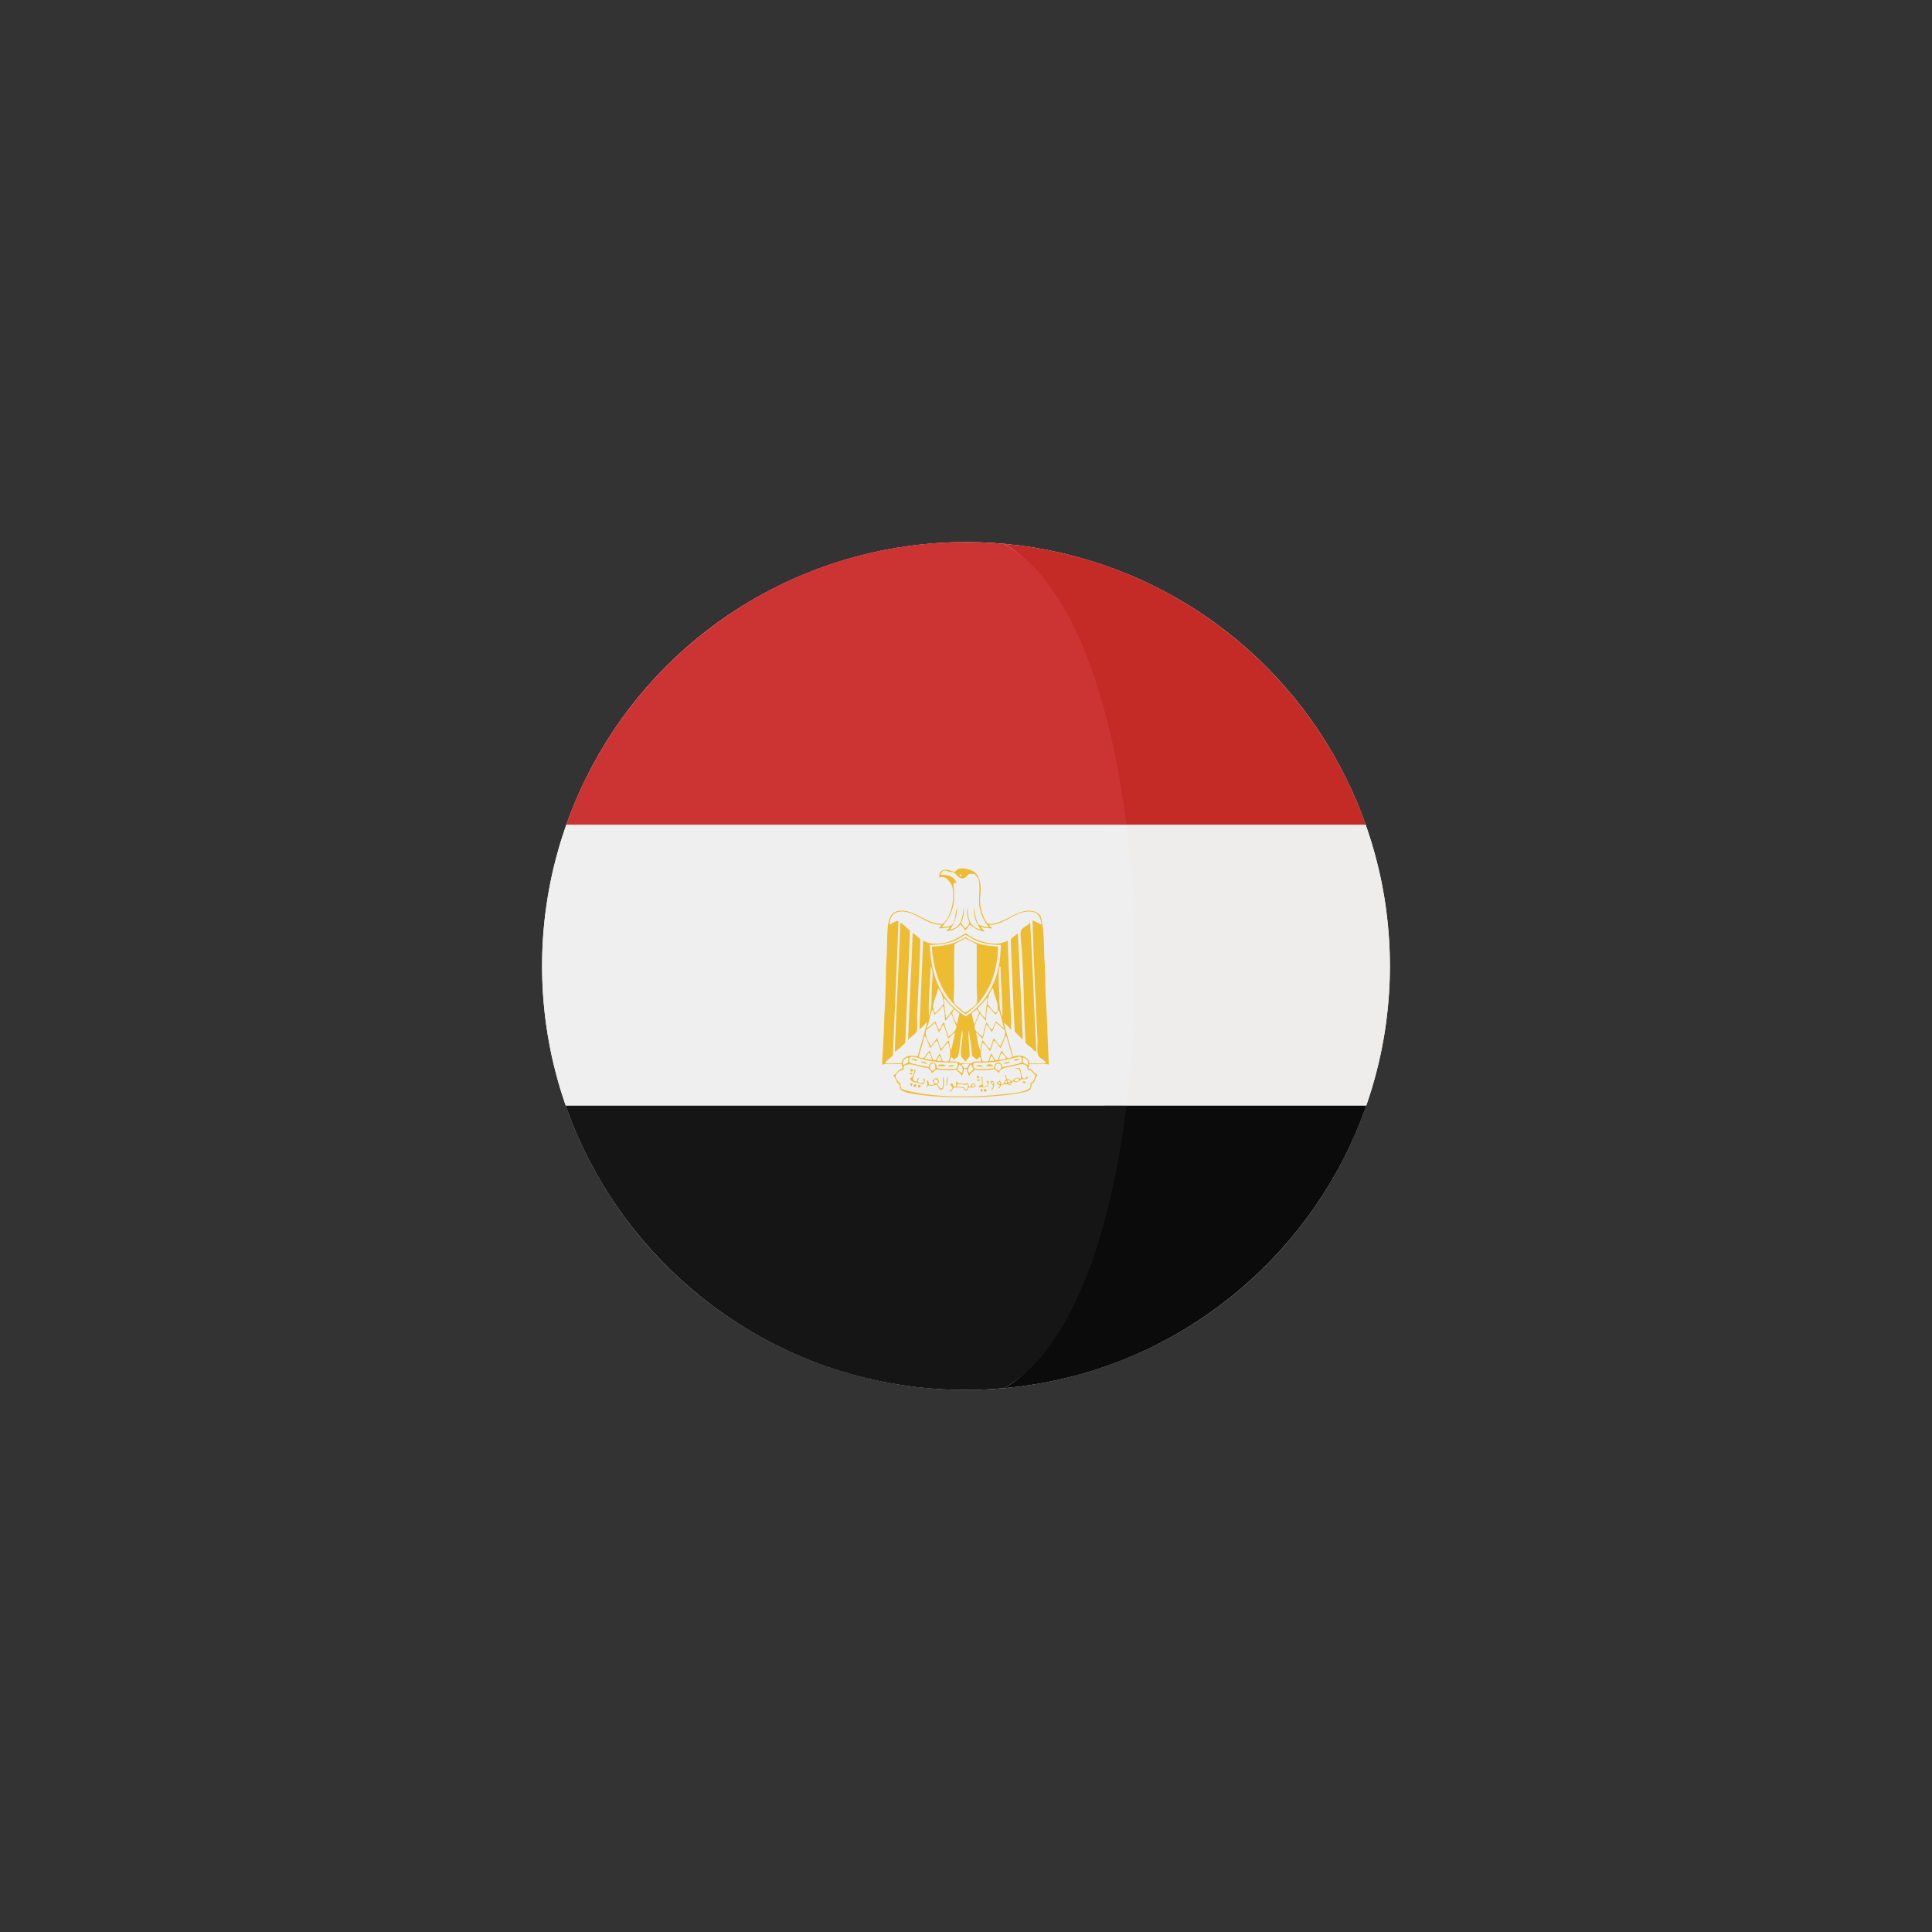
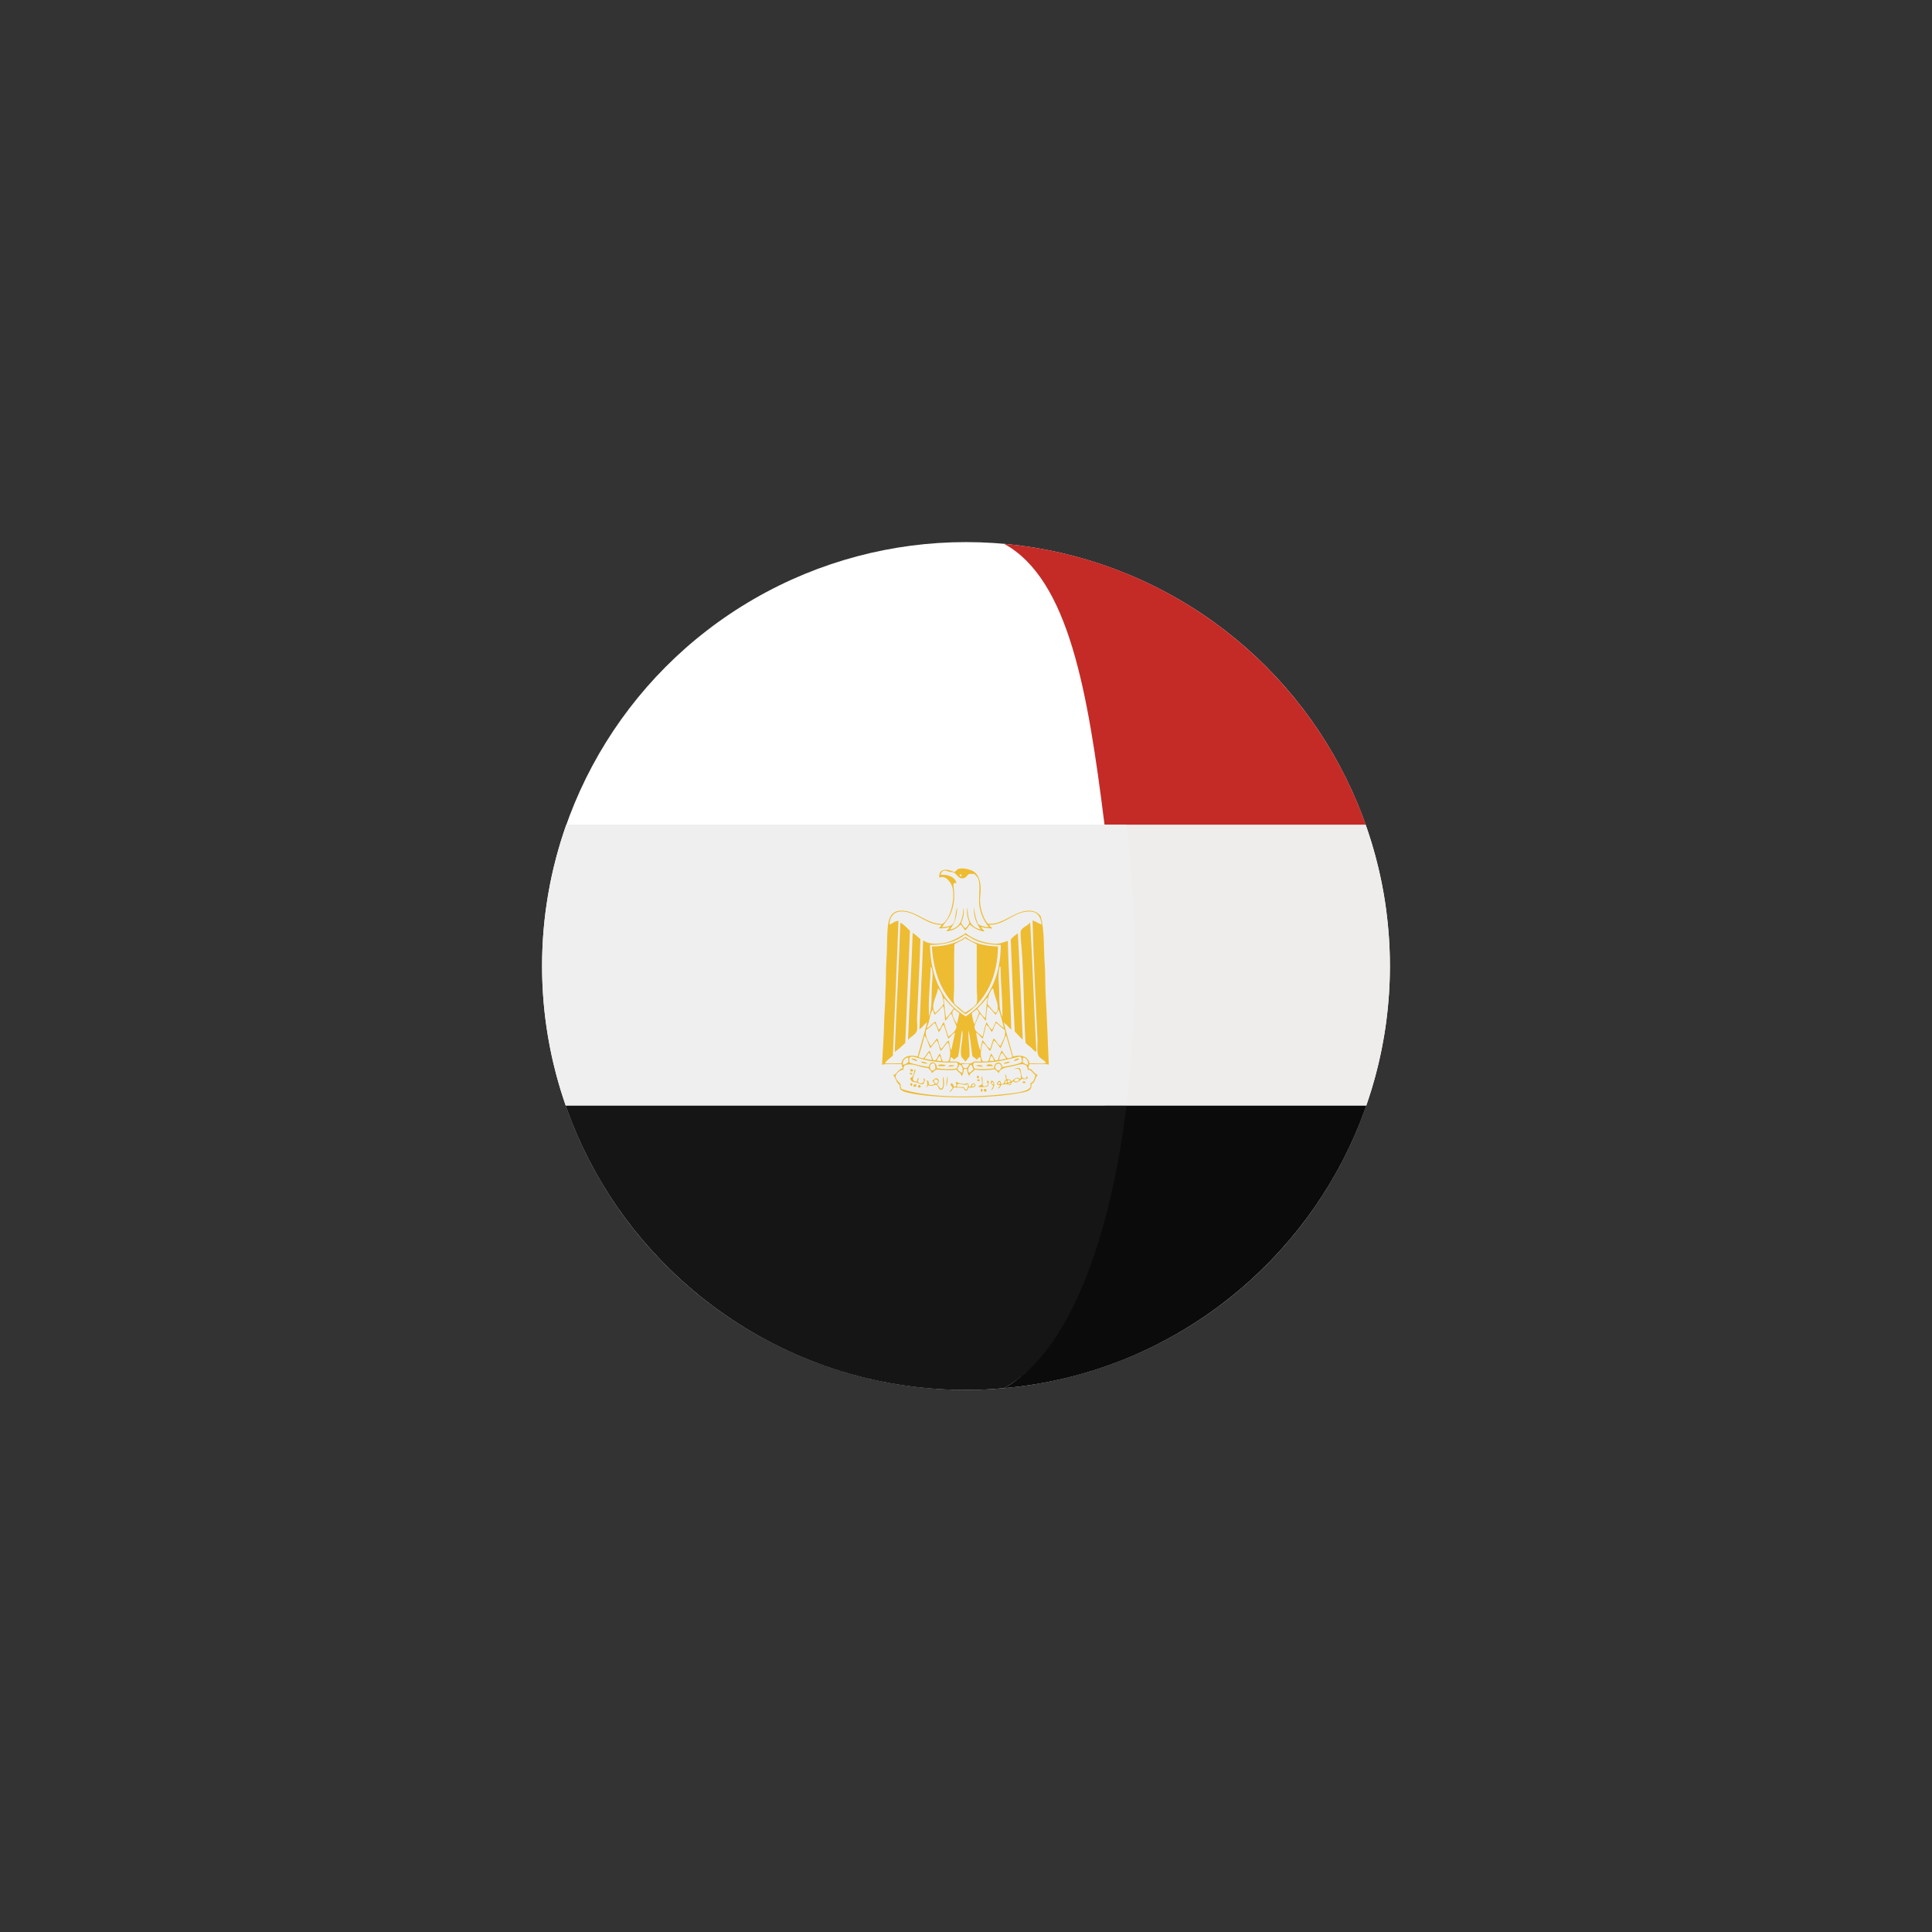
<svg xmlns="http://www.w3.org/2000/svg" id="Capa_1" version="1.1" viewBox="0 0 473.68 473.68">
  <rect x="0" y="0" width="473.68" height="473.68" fill="#333333" stroke="none" />
  <defs>
    <style>
      .st0 {
        fill: #cc3434;
      }

      .st1 {
        fill: #151515;
      }

      .st2 {
        fill: #efefef;
      }

      .st3 {
        fill: #c42b27;
      }

      .st4 {
        fill: #0b0b0b;
      }

      .st5 {
        fill: #fff;
      }

      .st6 {
        fill: #eebc31;
      }

      .st7 {
        fill: #efecec;
      }
    </style>
  </defs>
  <circle class="st5" cx="236.84" cy="236.84" r="103.93" />
  <path class="st7" d="M334.84,202.19h-64.04c2.78,22.2,2.8,46.67.05,68.9h64.12c3.74-10.72,5.8-22.24,5.8-34.24,0-12.16-2.1-23.82-5.94-34.65Z" />
  <path class="st3" d="M270.8,202.19h64.04s-.02-.06-.03-.09c-13.3-37.51-47.52-65.1-88.63-68.77,15.91,8.72,20.55,36.35,24.62,68.86Z" />
  <path class="st4" d="M246.18,340.35c41.18-3.67,75.45-31.36,88.7-68.97.03-.1.06-.2.1-.3h-64.12c-4.04,32.68-8.7,60.51-24.68,69.26Z" />
  <path class="st2" d="M132.9,236.84c0,12,2.06,23.52,5.8,34.24h137.5c2.75-22.23,2.73-46.69-.05-68.9h-137.31c-3.83,10.84-5.94,22.5-5.94,34.65Z" />
-   <path class="st0" d="M138.88,202.1s-.02.06-.03.09h137.31c-4.07-32.5-14.07-60.13-29.98-68.86-3.08-.27-6.19-.43-9.34-.43-45.21,0-83.66,28.88-97.96,69.19Z" />
  <path class="st1" d="M276.2,271.08h-137.5c.03.1.07.2.1.3,14.24,40.42,52.75,69.4,98.03,69.4,3.15,0,6.26-.15,9.34-.43,15.98-8.76,25.99-36.58,30.03-69.26Z" />
  <g>
    <path class="st6" d="M257.12,261.02c-1.26-.34-3.12-.06-4.62-.15-.29.17-.25.66-.38.99.15.31.45.14.76.38.47.45.8,1.07,1.52,1.29-.62.65-.6,1.93-1.52,2.28.15,1.49-.81,1.75-2.28,2.05-7,1.4-17.88,1.54-25.32.53-.92-.12-3.63-.53-4.32-1.13-.27-.25-.44-.61-.38-1.29-.88-.44-.89-1.74-1.59-2.35.98-.33,1.17-1.46,2.28-1.67.03-.46-.17-.7-.23-1.06-1.56.08-3.46-.18-4.78.15.12-1.7.16-3.62.31-5.61.19-2.66.16-5.77.38-8.41.11-1.35.07-2.74.15-4.09.16-2.56.04-5.11.23-7.51.2-2.59.1-5.36.3-7.81.2-2.54.9-4.57,3.86-4.32,3.51.29,5.72,3.23,9.55,3.26,1.78-1.1,3.07-5.37,2.58-8.56-.23-1.48-1.79-3.61-3.33-2.8-.23-2.49,2.15-2.16,3.71-1.37.48-.3.62-.72,1.14-.83,1.28-.29,2.94.3,3.56.68,1.19.73,1.75,2.35,1.74,4.4,0,1.06-.24,2.12-.15,3.18.19,2.26.96,4.1,1.9,5.23,3.56.33,6.17-2.84,9.63-3.19,1.47-.14,2.69.41,3.34,1.37.98,3.64.67,7.66.98,11.75.19,2.45.08,5.01.23,7.51.34,5.65.51,11.32.76,17.13ZM240.07,221.37c-.15-2.06.42-4.26-.3-6.14-.34-.32-.53-.78-.99-.98h-1.13c-.57.31-.78.94-1.37,1.06-1.4.3-1.51-1.03-2.58-1.44-.28-.11-.65-.05-.99-.15-1.02-.31-1.62-.67-2.12.76,1.86-.11,3.51.49,3.94,2.05-1.06-.3-.76.66-.68,1.28.39,3.12-.31,5.64-1.37,7.36-.5.82-1.15,1.46-1.52,2.2,1.1-.2,2.1-.14,2.65-.84.74-.93.58-2.91,1.06-4.02-.04,2.35-.71,4.09-1.82,5.38,2.7-.38,3.17-2.63,3.41-5.38.2,1.36-.16,2.82-.61,3.79.35.44.55,1.02,1.06,1.29.43-.36.74-.82.98-1.37-.39-.89-.86-2.52-.45-3.72-.03,2.92.76,5,3.26,5.38-1.01-1.27-1.98-3.38-1.67-5.46.09,1.63.48,2.96.98,4.17.7.44,1.57.7,2.66.76-1.21-1.47-2.23-3.44-2.43-5.99ZM235.29,214.47v.3c.18-.03.16.14.38.08.07-.09.1-.2.08-.38-.1-.1-.36-.1-.45,0ZM220.66,223.49c-1.68.13-2.58,1.53-2.58,3.19.73-.25,1.43-.94,2.2-.91-.41,11.41-.91,21.79-1.37,33.05-.66.62-1.5,1.07-1.97,1.89h4.09c.22-1.81,2.25-2.18,3.94-1.67.8-2.78,1.62-5.55,2.35-8.41-.75.46-1.14,1.29-1.9,1.74.27-7.29.64-14.39.91-21.83,1.17.91,3.07.97,4.93.68,2.22-.34,4.14-1.57,5.53-2.43,1.46,1.29,4.12,2.37,6.82,2.58,1.68.13,2.46-.42,3.49-.68.16,7.43.69,14.7.83,21.76-.62-.57-1.13-1.25-1.82-1.75.67,2.87,1.54,5.54,2.27,8.34,1.77-.56,3.72-.07,4.02,1.67,1.34-.05,2.88.1,4.09-.08-.48-.85-1.65-1.09-1.97-1.97-.36-.99-.1-2.51-.15-3.79-.42-9.17-1-19.99-1.21-29.18.86.2,1.4.72,2.2.98-.17-1.83-.93-3.07-2.65-3.19-3.92-.26-6.19,3.35-10.16,3.26,0,.48.77.59.68.91-.76-.05-1.88-.11-2.65-.38-.07.42.69.61.76,1.13-1.51-.26-2.64-.89-3.56-1.74-.35.5-.67,1.05-1.14,1.44-.4-.45-.65-1.07-1.14-1.44-.8.92-1.91,1.53-3.48,1.67.22-.38.68-.53.76-1.06-.7.24-1.86.4-2.65.31.23-.28.64-.38.68-.84-3.77.1-6.39-3.55-10.16-3.26ZM228.01,231.68c.15,8.31,3.32,14.27,8.79,17.51,5.22-3.43,8.53-9.16,8.57-17.51-2.67-.03-4.56-.42-6.21-1.14-.93-.4-1.83-1.14-2.58-1.37-2.06,1.63-4.88,2.5-8.57,2.5ZM228.17,237.21c-.07,3.68-.66,8.18-.38,11.98.77-2.05.56-4.64.68-7.35.08-1.81.45-3.65-.23-4.85,0,.1-.04.16-.08.23ZM245,244.04c0,2.04.1,4.03.76,5.23.08-4.03-.43-8.23-.45-12.21-.1,0-.1-.09-.23-.07-.53,2-.08,4.58-.08,7.05ZM229.38,248.36c.65-.74,1.38-1.4,1.97-2.2-.1-1.64-.5-2.99-1.37-3.86-.24,1.95-2.11,4.46-.61,6.07ZM242.11,246.23c.71.66,1.32,1.81,2.12,2.13,1.13-1.84-.5-3.82-.68-5.91-.1,0-.11-.1-.23-.07-.75.93-1.19,2.19-1.21,3.86ZM231.96,249.65c.7-.74,1.3-1.58,1.89-2.43-.94-.75-1.63-1.76-2.5-2.58.2,1.68.31,3.43.61,5.01ZM239.61,247.29c.66.78,1.13,1.75,1.97,2.35.15-1.64.28-3.31.53-4.85,0-.09-.02-.18-.15-.15-.7.97-1.54,1.8-2.35,2.65ZM229.15,248.81c-.09-.49-.35-.81-.45-1.28-.65.87-.73,2.18-1.06,3.33-.12.42-.41.77-.38,1.21.87-.37,1.22-1.25,2.12-1.59.16.75.53,1.28.76,1.97.7-.34.67-1.4,1.29-1.82.34,1.22.7,2.43,1.13,3.56.81-.68,1.73-1.26,1.97-2.5-.45-1.04-.87-2.11-1.29-3.18-.62.42-1.01,1.47-1.52,1.74-.14-1.25-.05-2.72-.53-3.64-.62.79-1.27,1.56-2.05,2.19ZM241.74,250.33c-.55-.56-.93-1.29-1.52-1.82-.22.5-.47.99-.68,1.52-.21.53-.58,1.18-.61,1.67-.06,1.19,1.25,1.75,1.97,2.5.33-1.18.48-2.55.98-3.56.47.59.68,1.44,1.37,1.82.35-.63.59-1.38.91-2.05.65.57,1.25,1.18,1.97,1.67-.33-1.37-.74-3.3-1.37-4.62-.15.5-.36.95-.61,1.36-.71-.68-1.24-1.54-2.05-2.12-.23,1.11-.32,2.36-.38,3.64ZM234,247.45c-1.23.87.13,2.65.61,3.64.22-.87.41-1.76.61-2.66-.42-.32-.82-.65-1.21-.98ZM238.25,248.51c.23.86.24,1.93.68,2.58.42-.89.74-1.89,1.13-2.81-.22-.31-.35-.71-.76-.83-.18.52-.85.57-1.06,1.06ZM229.08,250.78c-.6.62-1.17,1.26-1.97,1.67-.53,1.53.56,2.83,1.06,4.02.69-.5.98-1.4,1.67-1.89.28.89.46,1.86.91,2.58.74-.52,1.17-1.76,1.89-2.05.17.82.16,1.81.61,2.35.27-1.45.62-2.82.91-4.25-.61.12-1.06,1.06-1.67,1.44-.42-1.1-.69-2.34-1.13-3.41-.6.42-.68,1.35-1.21,1.82-.31-.8-.53-1.7-1.06-2.28ZM243.17,253.06c-.43-.63-.69-1.43-1.37-1.82-.27,1.14-.58,2.25-.83,3.41-.63-.36-1.06-1.32-1.67-1.44.31,1.49.48,3.11,1.06,4.32.12-.88.28-1.75.53-2.5.68.66,1.04,1.64,1.89,2.12.24-.9.56-1.71.83-2.58.64.55.95,1.43,1.67,1.89.42-1.22,1.49-2.35,1.06-3.94-.79-.5-1.38-1.2-2.12-1.75-.44.67-.6,1.62-1.06,2.27ZM234.92,259.04c-.39.22-.67.55-1.06.76-.16-.19-.63-.81-.76-.53-.1.3-.12.69-.23.99.72.07,2.15-.21,2.5.45,1.03-.14,1.85.19,2.65,0,.3-.07.53-.4.83-.45.56-.11,1.11.1,1.67,0-.1-.33-.02-.84-.23-1.06-.5-.02-.41.55-.91.53-.26-.35-.73-.49-.99-.83-.29-2.11-.47-4.33-.91-6.29-.17,2.1.31,4.19.22,6.44-.41.35-.6.91-1.06,1.21-.17-.51-.86-.77-.99-1.44-.33-1.85.69-4.72.23-6.22-.43,2.05-.52,4.43-.98,6.44ZM225.21,259.12c.32.2.7.36,1.29.3.5-.59.84-1.33,1.44-1.82.27.82.55,1.62.91,2.35h.53c.41-.5.64-1.18,1.06-1.67.27.59.39,1.32.68,1.89.35.14.91.05,1.37.08.77-1.3.47-3.36-.07-4.7-.7.62-1.11,1.52-1.82,2.12-.31-.88-.42-1.95-.99-2.58-.53.6-1,1.27-1.51,1.89-.54-.95-.69-2.29-1.44-3.03-.41,1.79-.92,3.47-1.44,5.15ZM245.3,257c-.53-.64-.9-1.43-1.59-1.89-.44.74-.51,1.86-.99,2.58-.58-.66-1.11-1.77-1.82-2.05-.35,1.55-.81,3.33.08,4.62.43-.02.97.06,1.29-.08.35-.53.41-1.36.76-1.89.32.56.66,1.1.98,1.67h.61c.34-.8.57-1.7.99-2.43.41.73.9,1.37,1.44,1.97.42-.11.96-.1,1.14-.45-.51-1.63-.94-3.35-1.44-5h-.23c-.36,1.03-.78,2-1.21,2.96ZM226.73,259.58c.64.07,1.12.29,1.82.3-.24-.65-.36-1.41-.83-1.82-.26.57-.79.88-.99,1.51ZM244.92,259.88c.43.04,1.16-.24,1.74-.3-.06-.46-.65-1.01-.98-1.44-.48.36-.58,1.09-.76,1.74ZM229.68,260.03c.25.15.77.04,1.14.08-.14-.44-.12-1.05-.53-1.21-.23.36-.49.67-.61,1.14ZM242.65,260.11h1.06c-.1-.56-.29-1.03-.76-1.21-.02.45-.41.88-.3,1.21ZM250,259.04c-1.77.39-4.08,1.06-6.29,1.29-1.7.18-3.23.23-4.85.15-.44.48-.22,1.03.08,1.52,1.54.23,3.27.12,4.78-.08-.08-1.61,1.83-2.01,2.04-.3,1.64-.36,3.47-.53,4.78-1.21.01-.64.01-1.27-.53-1.37ZM228.32,260.18c-1.3-.19-3.05-.8-4.25-1.06-.68-.15-.88-.03-1.13.3v1.06c1.4.57,3.11.83,4.78,1.14.14-1.71,2.06-1.39,1.97.3,1.65.2,3.09.31,4.78.08.34-.53.56-.92.15-1.52-2.03.04-3.84.05-6.29-.31ZM221.42,261.09c.53-.13.93-.38,1.29-.68-.03-.37.08-.89-.08-1.14-.85.12-1.46.87-1.21,1.82ZM250.76,260.49c.38.25.77.5,1.29.61.18-.89-.36-1.7-1.21-1.82-.16.27-.04.82-.08,1.21ZM228.7,262.53c.16-.19.4-.31.61-.45.05-.61-.02-1.09-.3-1.36-1.33-.19-1.28,1.67-.3,1.82ZM244.09,262c.11.26.46.32.76.53.31-.17.46-.5.68-.76-.04-1.66-1.94-.98-1.44.23ZM227.56,261.85c-2.02-.07-4.05-1.48-5.84-.61-.06.37-.33.53-.23,1.06-.85-.09-1.84,1.05-1.89,1.44-.12.86.74,1.49,1.21,2.05-.05.53.05.91.23,1.21,6.42,2.13,17.02,2.17,24.94,1.29,2.33-.26,6.04-.5,6.67-1.82v-.91c.84-.22.97-1.14,1.21-1.97-.67-.44-.9-1.32-1.97-1.36.21-.31-.15-.58-.15-.91-.95-.8-2.07-.22-3.41.07-1.84.4-3.04.4-3.49,1.75-.19-.47-.64-.67-.98-.99-1.45.21-3.36.37-4.85.08-.39.62-1.26.76-1.37,1.67-.22-.57-.57-.99-.53-1.82h-.76c-.11.71-.26,1.36-.61,1.82-.06-.92-.96-1.01-1.28-1.67-1.47.34-3.56.03-4.86,0-.52.16-.74.62-1.13.91-.06-.67-.61-.86-.91-1.29ZM235.82,260.94c.09.39.35.61.53.91.92.19,1.01-.46,1.29-.91-.45-.12-1.38-.12-1.82,0ZM234.76,262.23c.32.33.65.67,1.14.83.3-.79.09-1.95-.76-2.05.07.6-.44.62-.38,1.21ZM238.02,261.02c-.47.34-1.06,1.6-.31,2.05.29-.37.8-.51.99-.99-.32-.26-.25-.92-.68-1.06Z" />
    <path class="st6" d="M221.95,255.71c-.82.72-1.77,1.71-2.58,2.2.36-10.35,1.02-20.98,1.37-31.68.78.36,1.64,1.28,2.35,1.97-.33,9.26-.76,17.74-1.14,27.52Z" />
    <path class="st6" d="M254.09,257.83c-.43.08-.85-.63-1.29-.99-.49-.41-1.07-.75-1.37-1.21-.48-7.81-.36-16.05-.99-23.5-.09-1.16-.33-3.17-.15-3.87.24-.92,1.81-1.28,2.28-2.12.58,9.51.97,21.44,1.52,31.68Z" />
    <path class="st6" d="M223.77,228.73c.73.41,1.25,1.02,1.89,1.52-.18,6.09-.56,13.39-.83,19.48-.04.89.22,2.29-.08,3.11-.32.88-1.56,1.36-2.12,2.12.33-8.83.85-17.58,1.14-26.23Z" />
    <path class="st6" d="M250.76,254.8c-.1.1-.31-.16-.45-.31-.45-.44-1.07-1.13-1.52-1.59-.38-7.41-.68-15.15-.98-22.51.43-.69,1.15-1.07,1.74-1.59.44,7.98.83,17.45,1.21,26Z" />
    <path class="st6" d="M244.69,232.06c-.11,7.77-3.15,13.27-7.96,16.6-4.91-3.38-7.78-8.79-8.26-16.6,3.46-.02,6.41-.97,8.26-2.35,1.87,1.57,4.65,2.22,7.96,2.35ZM234,231.53c-.13,3.1-.07,7.28-.07,10.69,0,1.24-.26,2.7,0,3.64.13.49.89.94,1.29,1.29.52.45.94.86,1.44,1.14.74-.58,2.55-1.47,2.81-2.43.25-.92,0-2.33,0-3.56v-10.77c-.98-.48-1.91-1.02-2.88-1.52-.7.67-1.83.9-2.58,1.52Z" />
    <path class="st6" d="M223.54,259.5c.47.16,1.22.04,1.29.61-.4.15-.72-.37-1.29-.31v-.3Z" />
    <path class="st6" d="M249.92,259.65c-.33.28-.86.35-1.29.53-.01-.53,1.02-.78,1.29-.53Z" />
    <path class="st6" d="M225.82,260.26c.64.07,1.25.17,1.59.53-.5.02-1.49-.1-1.59-.53Z" />
    <path class="st6" d="M247.65,260.34c-.22.27-1.15.52-1.67.45.35-.3,1.12-.6,1.67-.45Z" />
    <path class="st6" d="M243.48,261.32c-.4.12-1.27.12-1.67,0,.13-.51,1.5-.47,1.67,0Z" />
    <path class="st6" d="M231.81,261.09c-.15.56-1.21.2-1.82.3.05-.68,1.31-.3,1.82-.3Z" />
    <path class="st6" d="M234.08,261.25c-.37.2-1.17.33-1.59.22.15-.41,1.16-.36,1.59-.22Z" />
    <path class="st6" d="M240.9,261.55c-.58-.03-1.06-.15-1.59-.23.29-.27,1.59-.29,1.59.23Z" />
    <path class="st6" d="M251.37,264.43c.34,0,.16-.55.53-.53-.05.23.08.28.07.45-.44.23-.82.35-1.36.15-.6.32-1.33,1.41-2.12.61-.55.09-.46.8-.91.99-.61-.48-1.13-.24-2.05-.15-.27.31-.3.86-.83.91.03-.35.45-.31.45-.68-.08-.25-.52-.14-.68-.31-.14-.62.34-.62.53-.91.35.08.38.48.45.84.28,0,.48-.08.68-.15.06-.44.29-.72.53-.98-.01-.42-.27-.99-.23-1.21.43.1.22.84.45,1.14.58-.05.93.13,1.06.53.59-.22.77-.91,1.52-.91.33,0,.51.29.83.23.09-1.01-.17-3.07-1.44-2.28.06-.4.62-.3,1.06-.3.8.55.03,2.65,1.45,2.58ZM248.71,265.04c.35.31,1.23.14,1.14-.45-.21-.38-1.29-.22-1.14.45ZM247.2,265.41c.17-.05.38-.07.53-.15,0-.86-1.21-.43-.53.15ZM246.51,265.64c.19.01.23-.12.38-.15,0-.25.03-.53-.23-.53-.14.13-.35.44-.15.68ZM244.69,265.8c.23.1.34.03.53-.08,0-.18-.13-.22-.08-.45-.31.01-.51.14-.45.53ZM247.27,265.8c.24.2.55,0,.53-.31-.23.05-.53.02-.53.31Z" />
    <path class="st6" d="M223.84,262.23v.38c-.11.12-.39.07-.61.08-.06-.27,0-.19-.07-.45.21-.18.44-.14.68,0Z" />
    <path class="st6" d="M223.69,263.14c0,.13-.09.16-.08.3-.31,0-.59,0-.61-.3.13-.11.56-.11.68,0Z" />
    <path class="st6" d="M239.61,263.75h.3c.11.11.11.5,0,.61h-.3c-.11-.11-.11-.5,0-.61Z" />
    <path class="st6" d="M231.27,263.9c.23.99.4,3.12-.45,3.26-.85.14-.61-1.15-1.44-1.21-.51.19-1.13.4-1.67.15-.38.03-.32.49-.68.53.49-.5.28-1.14.23-1.75.41.05.46.44.45.91.22.46,1.13.15,1.44,0-.16-.32-.37-.6-.53-.91.46-.12.46-.55.91-.53.74.03.92,1.18.15,1.52.5.19.56.81.99,1.06,1-.22.27-2.15.6-3.03ZM229,265.11c-.01.29.25.45.53.61,1.28-.57-.48-1.83-.53-.61Z" />
    <path class="st6" d="M232.26,263.9c.25.52-.09,1.72-.15,2.43-.22-.5.05-1.76.15-2.43Z" />
    <path class="st6" d="M240.68,263.9c.51.5-.09,2.11.53,2.5.52-.15.87-.08.99-.53.1-.39-.44-.63-.15-.91.68.03.23.98.15,1.37-.79.21-1.6.29-2.28.15.04-.39.45-.41.76-.53.29-.65-.16-1.51,0-2.04Z" />
    <path class="st6" d="M240.22,264.81c.05.44-.92.19-.61-.08.11-.1.6-.15.61.08Z" />
    <path class="st6" d="M243.03,267.31c.1-.41.35-.66.53-.99-.21-.42-1.05-.82-.46-1.37,1.16.17.62,2.08-.07,2.35ZM243.1,265.34c.04.29.16.5.46.53.18-.22-.16-.78-.46-.53Z" />
    <path class="st6" d="M251.44,265.26c0,.44-.54.3-.76.15.12-.42.51-.3.76-.15Z" />
    <path class="st6" d="M234.38,265.19c.69.48,1.96.75,2.88.38.22.21.2.66.38.91.09-.09.27-.09.45-.08-.16-.9,1.1-1.12,1.06-.15-.23.43-.91.4-1.59.38-.31.17-.31.65-.61.83-.34-.12-.62-.3-.68-.68-1.05-.22-1.19-.09-2.43-.15-.31.36-.6,1.1-1.06,1.06.22-.39.65-.56.76-1.06-.14-.29-.67-.52-.38-.99.73-.12.37.84.98.83.65-.26.15-.86.23-1.29ZM234.61,266.47c.41,0,1.11.01,1.67.08.24.19.27.59.61.68.25-.33.68-.95.31-1.44-.84.69-2.66-.9-2.58.68ZM238.4,266.4c.39.07.54-.12.53-.45-.29-.39-.8.06-.53.45Z" />
    <path class="st6" d="M223.32,265.56c.24-.06.23.12.38.15,0,.23-.09.36-.15.53-.44-.06-.44-.44-.23-.68Z" />
    <path class="st6" d="M224.6,265.87c.32.53-.45.81-.68.38.03-.32.27-.44.68-.38Z" />
    <path class="st6" d="M225.74,266.47c-.07,0-.06.09-.08.15h-.53c-.36-.63.64-.85.61-.15Z" />
    <path class="st6" d="M240.6,266.93c.4,0,.36.66.08.76-.31-.04-.29-.63-.08-.76Z" />
    <path class="st6" d="M241.66,267.69c-.22-.08-.45-.16-.53-.38.23-.73,1.16-.08.53.38Z" />
    <path class="st6" d="M224.23,262.23h.23c.02,1.05-1.56,2.83.23,2.96.29-.19.13-.83.53-.91.04.4-.15.55-.23.83.35.97,2.09.42,1.37-.68.85.01.18.92.07,1.29-.49.23-1.2-.01-1.59-.31-.84-.07-1.59-.23-1.67-1.06.76-.31.92-1.2,1.06-2.12Z" />
  </g>
</svg>